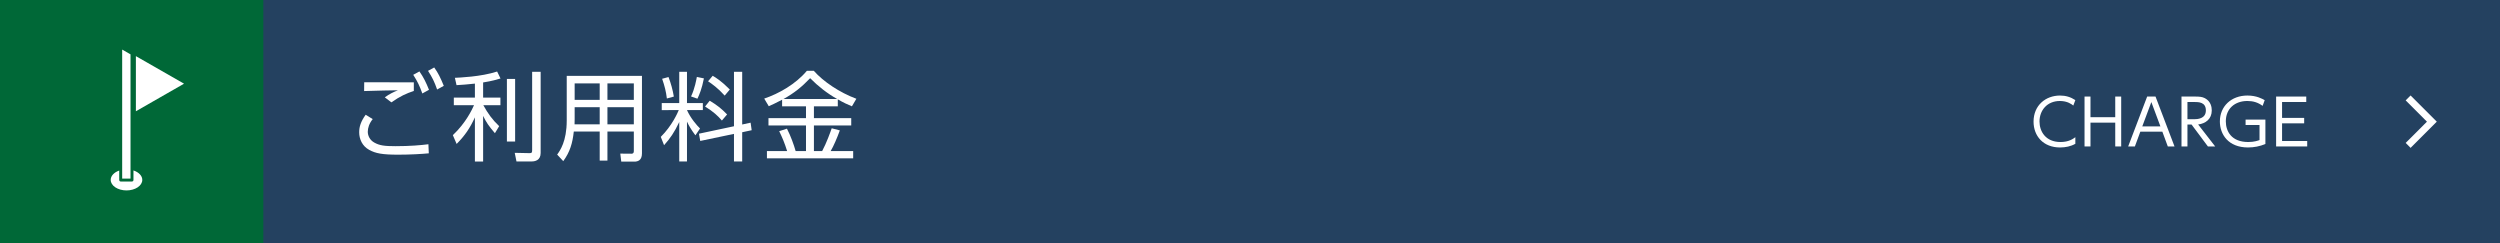
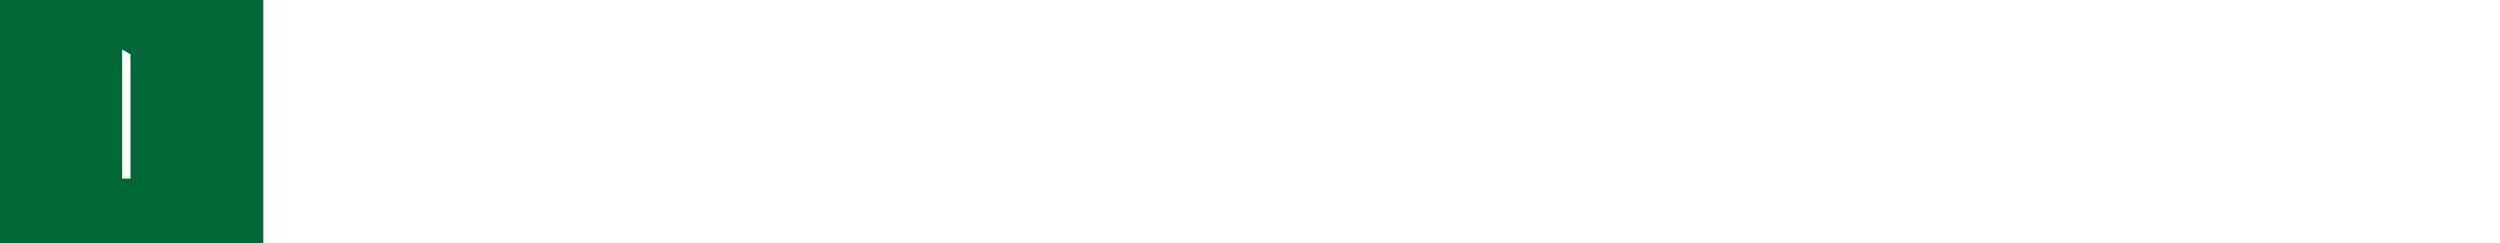
<svg xmlns="http://www.w3.org/2000/svg" version="1.1" x="0px" y="0px" viewBox="0 0 750 73" enable-background="new 0 0 750 73" xml:space="preserve">
  <g id="レイヤー_8">
</g>
  <g id="footer">
</g>
  <g id="headerナビ">
</g>
  <g id="headerロゴ">
</g>
  <g id="レイヤー_6">
</g>
  <g id="レイヤー_7">
    <g>
      <g>
        <g>
-           <rect y="-2" fill="#244160" width="750" height="78" />
-         </g>
+           </g>
      </g>
      <g>
        <rect y="-2" fill="#006837" width="79" height="78" />
      </g>
      <g>
        <g>
          <path fill="#FFFFFF" d="M111.816,35.728c-1.073,1.334-1.479,2.669-1.479,3.8s0.58,2.466,1.915,3.22      c1.624,0.929,3.161,1.103,6.41,1.103c4.293,0,7.6-0.29,9.862-0.58l0.116,2.727c-2.117,0.203-5.599,0.406-9.195,0.406      c-4.758,0-6.759-0.378-8.702-1.451c-2.06-1.131-2.987-3.22-2.987-5.279c0-1.624,0.464-3.19,1.943-5.25L111.816,35.728z       M124.145,27.286c-2.263,0.755-4.09,1.566-6.73,3.423l-1.972-1.508c1.363-0.986,2.495-1.538,3.916-2.118      c-1.103,0.029-6.7,0.087-10.124,0.232l0.029-2.64c0.928,0.029,12.938,0.029,14.881,0.029V27.286z M125.826,21.427      c1.248,1.77,2.002,3.336,2.872,5.512l-2.001,1.103c-0.842-2.35-1.422-3.539-2.727-5.599L125.826,21.427z M130.265,20.237      c1.218,1.712,1.886,3.104,2.872,5.512l-2.002,1.103c-0.812-2.321-1.45-3.626-2.727-5.599L130.265,20.237z" />
          <path fill="#FFFFFF" d="M144.936,29.288h5.191v2.263h-5.134c1.335,2.465,2.784,4.438,4.757,6.294l-1.275,2.118      c-1.857-2.176-2.582-3.221-3.539-5.192v13.691h-2.466V35.205c-1.479,3.249-2.987,5.453-5.482,7.978l-1.132-2.64      c3.916-3.685,5.802-7.745,6.354-8.992h-6.062v-2.263h6.323v-4.206c-2.001,0.231-3.974,0.377-5.512,0.464l-0.493-2.204      c1.16-0.059,7.803-0.29,12.676-1.886l1.016,2.089c-0.986,0.29-2.465,0.754-5.221,1.188V29.288z M154.537,42.457h-2.467V23.689      h2.467V42.457z M162.193,45.909c0,2.204-1.711,2.523-2.668,2.523h-4.583l-0.522-2.582l4.178,0.087      c0.87,0.029,1.044-0.058,1.044-0.87V21.543h2.552V45.909z" />
-           <path fill="#FFFFFF" d="M192.586,46.024c0,2.118-1.275,2.466-2.291,2.466h-3.916l-0.291-2.407l3.395,0.029      c0.492,0,0.666-0.319,0.666-0.783V39.47h-7.918v8.701h-2.32V39.47h-7.773c-0.377,3.48-1.133,6.091-3.162,8.876l-1.828-1.973      c0.842-1.16,2.871-3.945,2.871-10.211v-13.4h22.568V46.024z M179.91,32.159h-7.514v3.626c0,0.349,0,0.465-0.029,1.509h7.543      V32.159z M179.91,25.023h-7.514v4.932h7.514V25.023z M190.148,25.023h-7.918v4.932h7.918V25.023z M190.148,32.159h-7.918v5.135      h7.918V32.159z" />
-           <path fill="#FFFFFF" d="M198.525,33.029v-2.117h5.25v-9.369h2.32v9.369h4.758v2.117h-4.758c1.045,2.379,2.988,4.642,3.916,5.512      l-1.393,2.06c-1.334-1.799-2.002-2.987-2.523-4.119v11.951h-2.32V36.598c-1.451,3.104-2.756,4.96-4.555,6.962l-0.986-2.495      c3.365-3.336,5.047-7.193,5.395-8.035H198.525z M200.062,29.549c-0.262-2.117-0.639-3.626-1.422-5.917l1.914-0.522      c0.754,2.002,1.248,3.8,1.596,5.859L200.062,29.549z M207.314,28.939c1.16-2.465,1.594-5.076,1.74-5.859l2.117,0.436      c-0.609,3.104-1.363,4.902-1.943,6.091L207.314,28.939z M225.182,36.801l0.32,2.263l-2.844,0.608v8.761h-2.465v-8.268      l-10.123,2.118l-0.379-2.176l10.502-2.233V21.543h2.465v15.809L225.182,36.801z M216.566,36.162      c-1.217-1.421-2.523-2.64-5.047-4.206l1.393-1.74c2.146,1.276,3.51,2.35,5.221,4.119L216.566,36.162z M217.408,28.679      c-2.059-2.292-3.857-3.539-4.988-4.293l1.391-1.653c0.9,0.522,2.611,1.566,5.135,4.119L217.408,28.679z" />
          <path fill="#FFFFFF" d="M251.34,31.898h-7.164v3.539h11.195v2.204h-11.195v7.688h2.465c1.305-2.408,2.494-5.744,2.871-6.846      l2.438,0.638c-0.783,2.176-1.914,4.815-2.756,6.208h6.758v2.175h-25.873v-2.175h6.062c-0.783-2.495-1.422-3.975-2.379-5.976      l2.32-0.755c1.102,2.118,2.117,4.932,2.611,6.73h3.104v-7.688h-11.256v-2.204h11.256v-3.539h-7.166v-1.973      c-2.029,1.073-2.986,1.479-4.002,1.943l-1.363-2.291c4.379-1.479,9.428-4.322,12.791-8.325h2.09      c2.842,3.22,7.715,6.497,12.762,8.383l-1.334,2.263c-1.246-0.522-2.553-1.103-4.234-2.089V31.898z M251.137,29.694      c-2.988-1.683-5.686-3.801-8.094-6.237c-2.523,2.64-4.756,4.438-7.977,6.237H251.137z" />
        </g>
      </g>
      <g>
        <g>
-           <path fill-rule="evenodd" clip-rule="evenodd" fill="#FFFFFF" d="M40.04,51.134v2.863c0,0.254-0.206,0.461-0.461,0.461h-3.351      c-0.254,0-0.461-0.206-0.461-0.461v-2.832c-1.518,0.526-2.557,1.583-2.557,2.804c0,1.746,2.123,3.159,4.739,3.159      c2.616,0,4.739-1.413,4.739-3.159C42.689,52.724,41.608,51.648,40.04,51.134z" />
-         </g>
-         <polygon fill-rule="evenodd" clip-rule="evenodd" fill="#FFFFFF" points="40.766,16.838 55.211,25.109 40.766,33.38    " />
+           </g>
        <polygon fill-rule="evenodd" clip-rule="evenodd" fill="#FFFFFF" points="36.651,53.574 36.651,14.872 39.156,16.304      39.156,53.574    " />
      </g>
      <g>
        <g>
          <path fill="#FFFFFF" d="M622.604,43.138c-1.367,0.779-2.982,1.102-4.578,1.102c-5.054,0-7.96-3.438-7.96-7.75      c0-4.901,3.647-7.827,7.94-7.827c1.71,0,3.173,0.437,4.598,1.368l-0.607,1.634c-0.494-0.38-1.748-1.368-4.027-1.368      c-3.857,0-6.117,2.831-6.117,6.155c0,2.944,1.805,6.155,6.307,6.155c2.47,0,3.762-0.95,4.445-1.444V43.138z" />
          <path fill="#FFFFFF" d="M634.574,35.159v-6.193h1.785v14.97h-1.785v-7.143h-7.428v7.143h-1.786v-14.97h1.786v6.193H634.574z" />
          <path fill="#FFFFFF" d="M642.099,39.509l-1.634,4.426h-2.014l5.699-14.97h2.508l5.699,14.97h-2.014l-1.634-4.426H642.099z       M648.121,37.914l-2.717-7.295l-2.717,7.295H648.121z" />
          <path fill="#FFFFFF" d="M658.553,28.966c1.178,0,2.09,0.057,2.926,0.494c1.785,0.95,2.051,2.66,2.051,3.667      c0,2.565-1.823,3.933-4.084,4.218l5.11,6.592h-2.185l-4.901-6.573h-1.235v6.573h-1.785v-14.97H658.553z M656.234,30.6v5.167      h1.995c0.931,0,3.534-0.095,3.534-2.641c0-2.526-2.223-2.526-3.516-2.526H656.234z" />
          <path fill="#FFFFFF" d="M678.785,31.758c-1.405-1.026-2.83-1.463-4.578-1.463c-3.761,0-6.459,2.318-6.459,6.098      c0,2.982,1.672,6.212,6.726,6.212c1.805,0,2.906-0.418,3.382-0.589v-4.521h-4.18v-1.615h5.945v7.314      c-1.652,0.703-3.419,1.044-5.224,1.044c-5.908,0-8.435-3.932-8.435-7.808c0-4.541,3.42-7.77,8.264-7.77      c2.735,0,4.483,0.988,5.186,1.387L678.785,31.758z" />
          <path fill="#FFFFFF" d="M691.25,35.368v1.634h-6.629v5.3h7.541v1.634h-9.327v-14.97h9.042V30.6h-7.256v4.768H691.25z" />
        </g>
      </g>
      <polyline fill="none" stroke="#FFFFFF" stroke-width="2.092" stroke-miterlimit="10" points="722.44,29.38 729.56,36.5     722.44,43.62   " />
    </g>
  </g>
</svg>